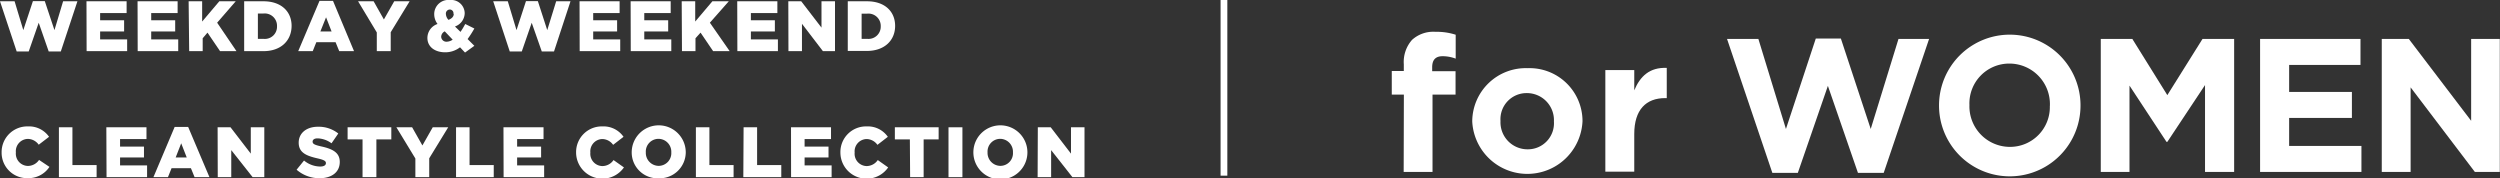
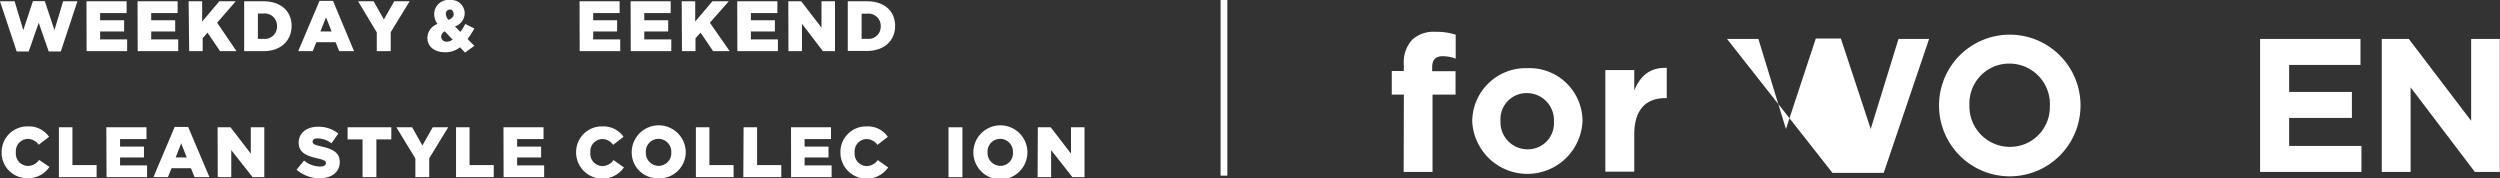
<svg xmlns="http://www.w3.org/2000/svg" viewBox="0 0 370.03 26.37">
  <rect x="0" y="0" width="370.03" height="26.37" fill="#333333" stroke="none" />
  <defs>
    <style>.cls-1{fill:#fff;}</style>
  </defs>
  <g id="レイヤー_2" data-name="レイヤー 2">
    <g id="mainvisual">
      <path class="cls-1" d="M207.79,14H206V10.51h1.78v-1A4.93,4.93,0,0,1,209,5.9a4.67,4.67,0,0,1,3.46-1.19,9.16,9.16,0,0,1,3,.43V8.68a5.49,5.49,0,0,0-1.94-.36c-1,0-1.54.5-1.54,1.63v.59h3.46V14h-3.41V25.45h-4.27Z" />
      <path class="cls-1" d="M217.91,18v-.06a7.92,7.92,0,0,1,8.19-7.85,7.84,7.84,0,0,1,8.13,7.79v.06a8.17,8.17,0,0,1-16.32.06ZM230,18v-.06a4,4,0,0,0-4-4.16,3.86,3.86,0,0,0-3.91,4.1v.06a4,4,0,0,0,4,4.16A3.86,3.86,0,0,0,230,18Z" />
      <path class="cls-1" d="M237.61,10.37h4.28v3c.87-2.08,2.28-3.43,4.81-3.32v4.47h-.23c-2.84,0-4.58,1.72-4.58,5.32v5.57h-4.28Z" />
-       <path class="cls-1" d="M255.62,5.76h4.64l4.08,13.33L268.76,5.7h3.71l4.42,13.39L281,5.76h4.53l-6.72,19.83H275l-4.45-12.88-4.45,12.88h-3.77Z" />
+       <path class="cls-1" d="M255.62,5.76h4.64l4.08,13.33L268.76,5.7h3.71l4.42,13.39L281,5.76h4.53l-6.72,19.83H275h-3.77Z" />
      <path class="cls-1" d="M287,15.66V15.6a10.47,10.47,0,0,1,20.94,0v0a10.47,10.47,0,0,1-20.94.06Zm16.41,0V15.6a6,6,0,0,0-6-6.19,5.89,5.89,0,0,0-5.91,6.14v0a6,6,0,0,0,6,6.19A5.89,5.89,0,0,0,303.4,15.66Z" />
-       <path class="cls-1" d="M310.94,5.76h4.67l5.18,8.32L326,5.76h4.68V25.45h-4.31V12.59L320.79,21h-.12l-5.48-8.33V25.45h-4.25Z" />
      <path class="cls-1" d="M334.52,5.76h14.86V9.61H338.82v4h9.29v3.85h-9.29V21.6h10.7v3.85h-15Z" />
      <path class="cls-1" d="M352.53,5.76h4l9.23,12.12V5.76H370V25.45h-3.69L356.8,12.93V25.45h-4.27Z" />
      <path class="cls-1" d="M0,.19H2.16L3.45,4.46,4.87.17H6.63L8.06,4.46,9.34.19h2.12L9,7.62H7.21L5.73,3.37,4.25,7.62H2.47Z" />
      <path class="cls-1" d="M12.8.19h5.94V1.93H14.82V3h3.55V4.66H14.82V5.83h4V7.57h-6Z" />
      <path class="cls-1" d="M20.36.19h5.93V1.93H22.38V3h3.55V4.66H22.38V5.83h4V7.57h-6Z" />
      <path class="cls-1" d="M27.92.19h2v3l2.54-3h2.43L32.14,3.36,35,7.57H32.57L30.71,4.83,30,5.66V7.57h-2Z" />
      <path class="cls-1" d="M36.14.19H39c2.63,0,4.16,1.52,4.16,3.64v0C43.15,6,41.6,7.57,39,7.57H36.14ZM39,5.75a1.8,1.8,0,0,0,2-1.86v0A1.82,1.82,0,0,0,39,2h-.83V5.75Z" />
      <path class="cls-1" d="M47.29.13h2L52.4,7.57H50.21l-.54-1.32H46.82l-.53,1.32H44.14Zm1.79,4.53-.82-2.1-.84,2.1Z" />
      <path class="cls-1" d="M55.77,4.8,53,.19H55.3l1.52,2.69L58.35.19h2.28l-2.8,4.58v2.8H55.77Z" />
      <path class="cls-1" d="M68.09,7a3.56,3.56,0,0,1-2.2.74c-1.5,0-2.63-.79-2.63-2.13v0a2.19,2.19,0,0,1,1.5-2.06,2.42,2.42,0,0,1-.49-1.42V2a2.1,2.1,0,0,1,2.32-2,2,2,0,0,1,2.19,1.9V2a2.13,2.13,0,0,1-1.44,1.92l.82.8a11.67,11.67,0,0,0,.7-1.17l1.35.67a15.41,15.41,0,0,1-1,1.56l1,1-1.38,1ZM67,5.87,65.83,4.64a.93.93,0,0,0-.53.8v0a.77.77,0,0,0,.87.73A1.61,1.61,0,0,0,67,5.87Zm.12-3.82V2a.55.55,0,0,0-.57-.59A.6.6,0,0,0,66,2.1v0a1.36,1.36,0,0,0,.38.84C66.91,2.73,67.16,2.44,67.16,2.05Z" />
-       <path class="cls-1" d="M73,.19h2.16l1.29,4.27L77.85.17h1.76L81,4.46,82.32.19h2.12L82,7.62H80.19L78.7,3.37,77.23,7.62H75.45Z" />
      <path class="cls-1" d="M85.78.19h5.93V1.93H87.8V3h3.54V4.66H87.8V5.83h4V7.57h-6Z" />
      <path class="cls-1" d="M93.34.19h5.93V1.93H95.36V3H98.9V4.66H95.36V5.83h4V7.57h-6Z" />
      <path class="cls-1" d="M100.9.19h2v3l2.54-3h2.43l-2.8,3.17L108,7.57h-2.45l-1.86-2.74-.75.83V7.57h-2Z" />
      <path class="cls-1" d="M109.12.19h5.94V1.93h-3.92V3h3.55V4.66h-3.55V5.83h4V7.57h-6Z" />
      <path class="cls-1" d="M116.68.19h1.91l3,3.9V.19h2V7.57h-1.79L118.7,3.52V7.57h-2Z" />
      <path class="cls-1" d="M125.48.19h2.85c2.64,0,4.16,1.52,4.16,3.64v0c0,2.13-1.55,3.71-4.2,3.71h-2.81Zm2.88,5.56a1.81,1.81,0,0,0,2-1.86v0a1.82,1.82,0,0,0-2-1.87h-.83V5.75Z" />
      <path class="cls-1" d="M.24,22.55v0a3.8,3.8,0,0,1,3.89-3.84,3.6,3.6,0,0,1,3.13,1.54L5.73,21.42a2,2,0,0,0-1.62-.86,1.82,1.82,0,0,0-1.76,2v0a1.82,1.82,0,0,0,1.76,2,2,2,0,0,0,1.67-.89L7.32,24.7a3.74,3.74,0,0,1-3.27,1.67A3.76,3.76,0,0,1,.24,22.55Z" />
      <path class="cls-1" d="M8.72,18.84h2v5.59h3.58v1.79H8.72Z" />
      <path class="cls-1" d="M15.74,18.84h5.94v1.74H17.77V21.7h3.54v1.61H17.77v1.17h4v1.74h-6Z" />
      <path class="cls-1" d="M25.85,18.79h2L31,26.22h-2.2l-.54-1.32H25.39l-.53,1.32H22.71Zm1.79,4.52-.82-2.1L26,23.31Z" />
      <path class="cls-1" d="M32.21,18.84h1.91l3,3.9v-3.9h2v7.38H37.39l-3.16-4v4h-2Z" />
      <path class="cls-1" d="M43.9,25.12,45,23.76a3.81,3.81,0,0,0,2.39.89c.55,0,.85-.19.85-.51v0c0-.3-.25-.47-1.25-.7-1.57-.36-2.78-.81-2.78-2.32v0c0-1.37,1.09-2.36,2.86-2.36a4.65,4.65,0,0,1,3,1l-1,1.45a3.65,3.65,0,0,0-2.07-.73c-.49,0-.73.21-.73.48v0c0,.33.25.48,1.27.71,1.7.37,2.75.92,2.75,2.3v0c0,1.51-1.19,2.41-3,2.41A5.13,5.13,0,0,1,43.9,25.12Z" />
      <path class="cls-1" d="M53.66,20.63H51.45V18.84h6.47v1.79H55.71v5.59H53.66Z" />
      <path class="cls-1" d="M61.48,23.46l-2.81-4.62H61l1.52,2.69,1.53-2.69h2.29l-2.81,4.59v2.79H61.48Z" />
      <path class="cls-1" d="M67.5,18.84h2v5.59h3.58v1.79H67.5Z" />
      <path class="cls-1" d="M74.52,18.84h5.93v1.74H76.54V21.7h3.55v1.61H76.54v1.17h4v1.74h-6Z" />
      <path class="cls-1" d="M85.27,22.55v0a3.8,3.8,0,0,1,3.89-3.84,3.6,3.6,0,0,1,3.13,1.54l-1.54,1.19a2,2,0,0,0-1.61-.86,1.82,1.82,0,0,0-1.76,2v0a1.82,1.82,0,0,0,1.76,2,2,2,0,0,0,1.67-.89l1.54,1.09a3.89,3.89,0,0,1-7.08-2.15Z" />
      <path class="cls-1" d="M93.5,22.55v0a4,4,0,0,1,8,0v0a3.87,3.87,0,0,1-4,3.84A3.83,3.83,0,0,1,93.5,22.55Zm5.86,0v0a1.91,1.91,0,0,0-1.9-2,1.88,1.88,0,0,0-1.87,2v0a1.92,1.92,0,0,0,1.89,2A1.88,1.88,0,0,0,99.36,22.55Z" />
      <path class="cls-1" d="M103,18.84h2v5.59h3.58v1.79H103Z" />
      <path class="cls-1" d="M110.06,18.84h2v5.59h3.58v1.79h-5.62Z" />
      <path class="cls-1" d="M117.08,18.84H123v1.74h-3.91V21.7h3.54v1.61h-3.54v1.17h4v1.74h-6Z" />
      <path class="cls-1" d="M124.39,22.55v0a3.79,3.79,0,0,1,3.89-3.84,3.6,3.6,0,0,1,3.13,1.54l-1.54,1.19a2,2,0,0,0-1.61-.86,1.82,1.82,0,0,0-1.76,2v0a1.82,1.82,0,0,0,1.76,2,2,2,0,0,0,1.66-.89l1.54,1.09a3.88,3.88,0,0,1-7.07-2.15Z" />
-       <path class="cls-1" d="M134.67,20.63h-2.22V18.84h6.48v1.79h-2.22v5.59h-2Z" />
      <path class="cls-1" d="M140.39,18.84h2.06v7.38h-2.06Z" />
      <path class="cls-1" d="M144.07,22.55v0a4,4,0,0,1,8,0v0a4,4,0,0,1-8,0Zm5.86,0v0a1.91,1.91,0,0,0-1.89-2,1.88,1.88,0,0,0-1.87,2v0a1.92,1.92,0,0,0,1.89,2A1.87,1.87,0,0,0,149.93,22.55Z" />
      <path class="cls-1" d="M153.61,18.84h1.91l3,3.9v-3.9h2v7.38h-1.79l-3.15-4v4h-2Z" />
      <rect class="cls-1" x="180.66" width="1" height="26" />
    </g>
  </g>
</svg>